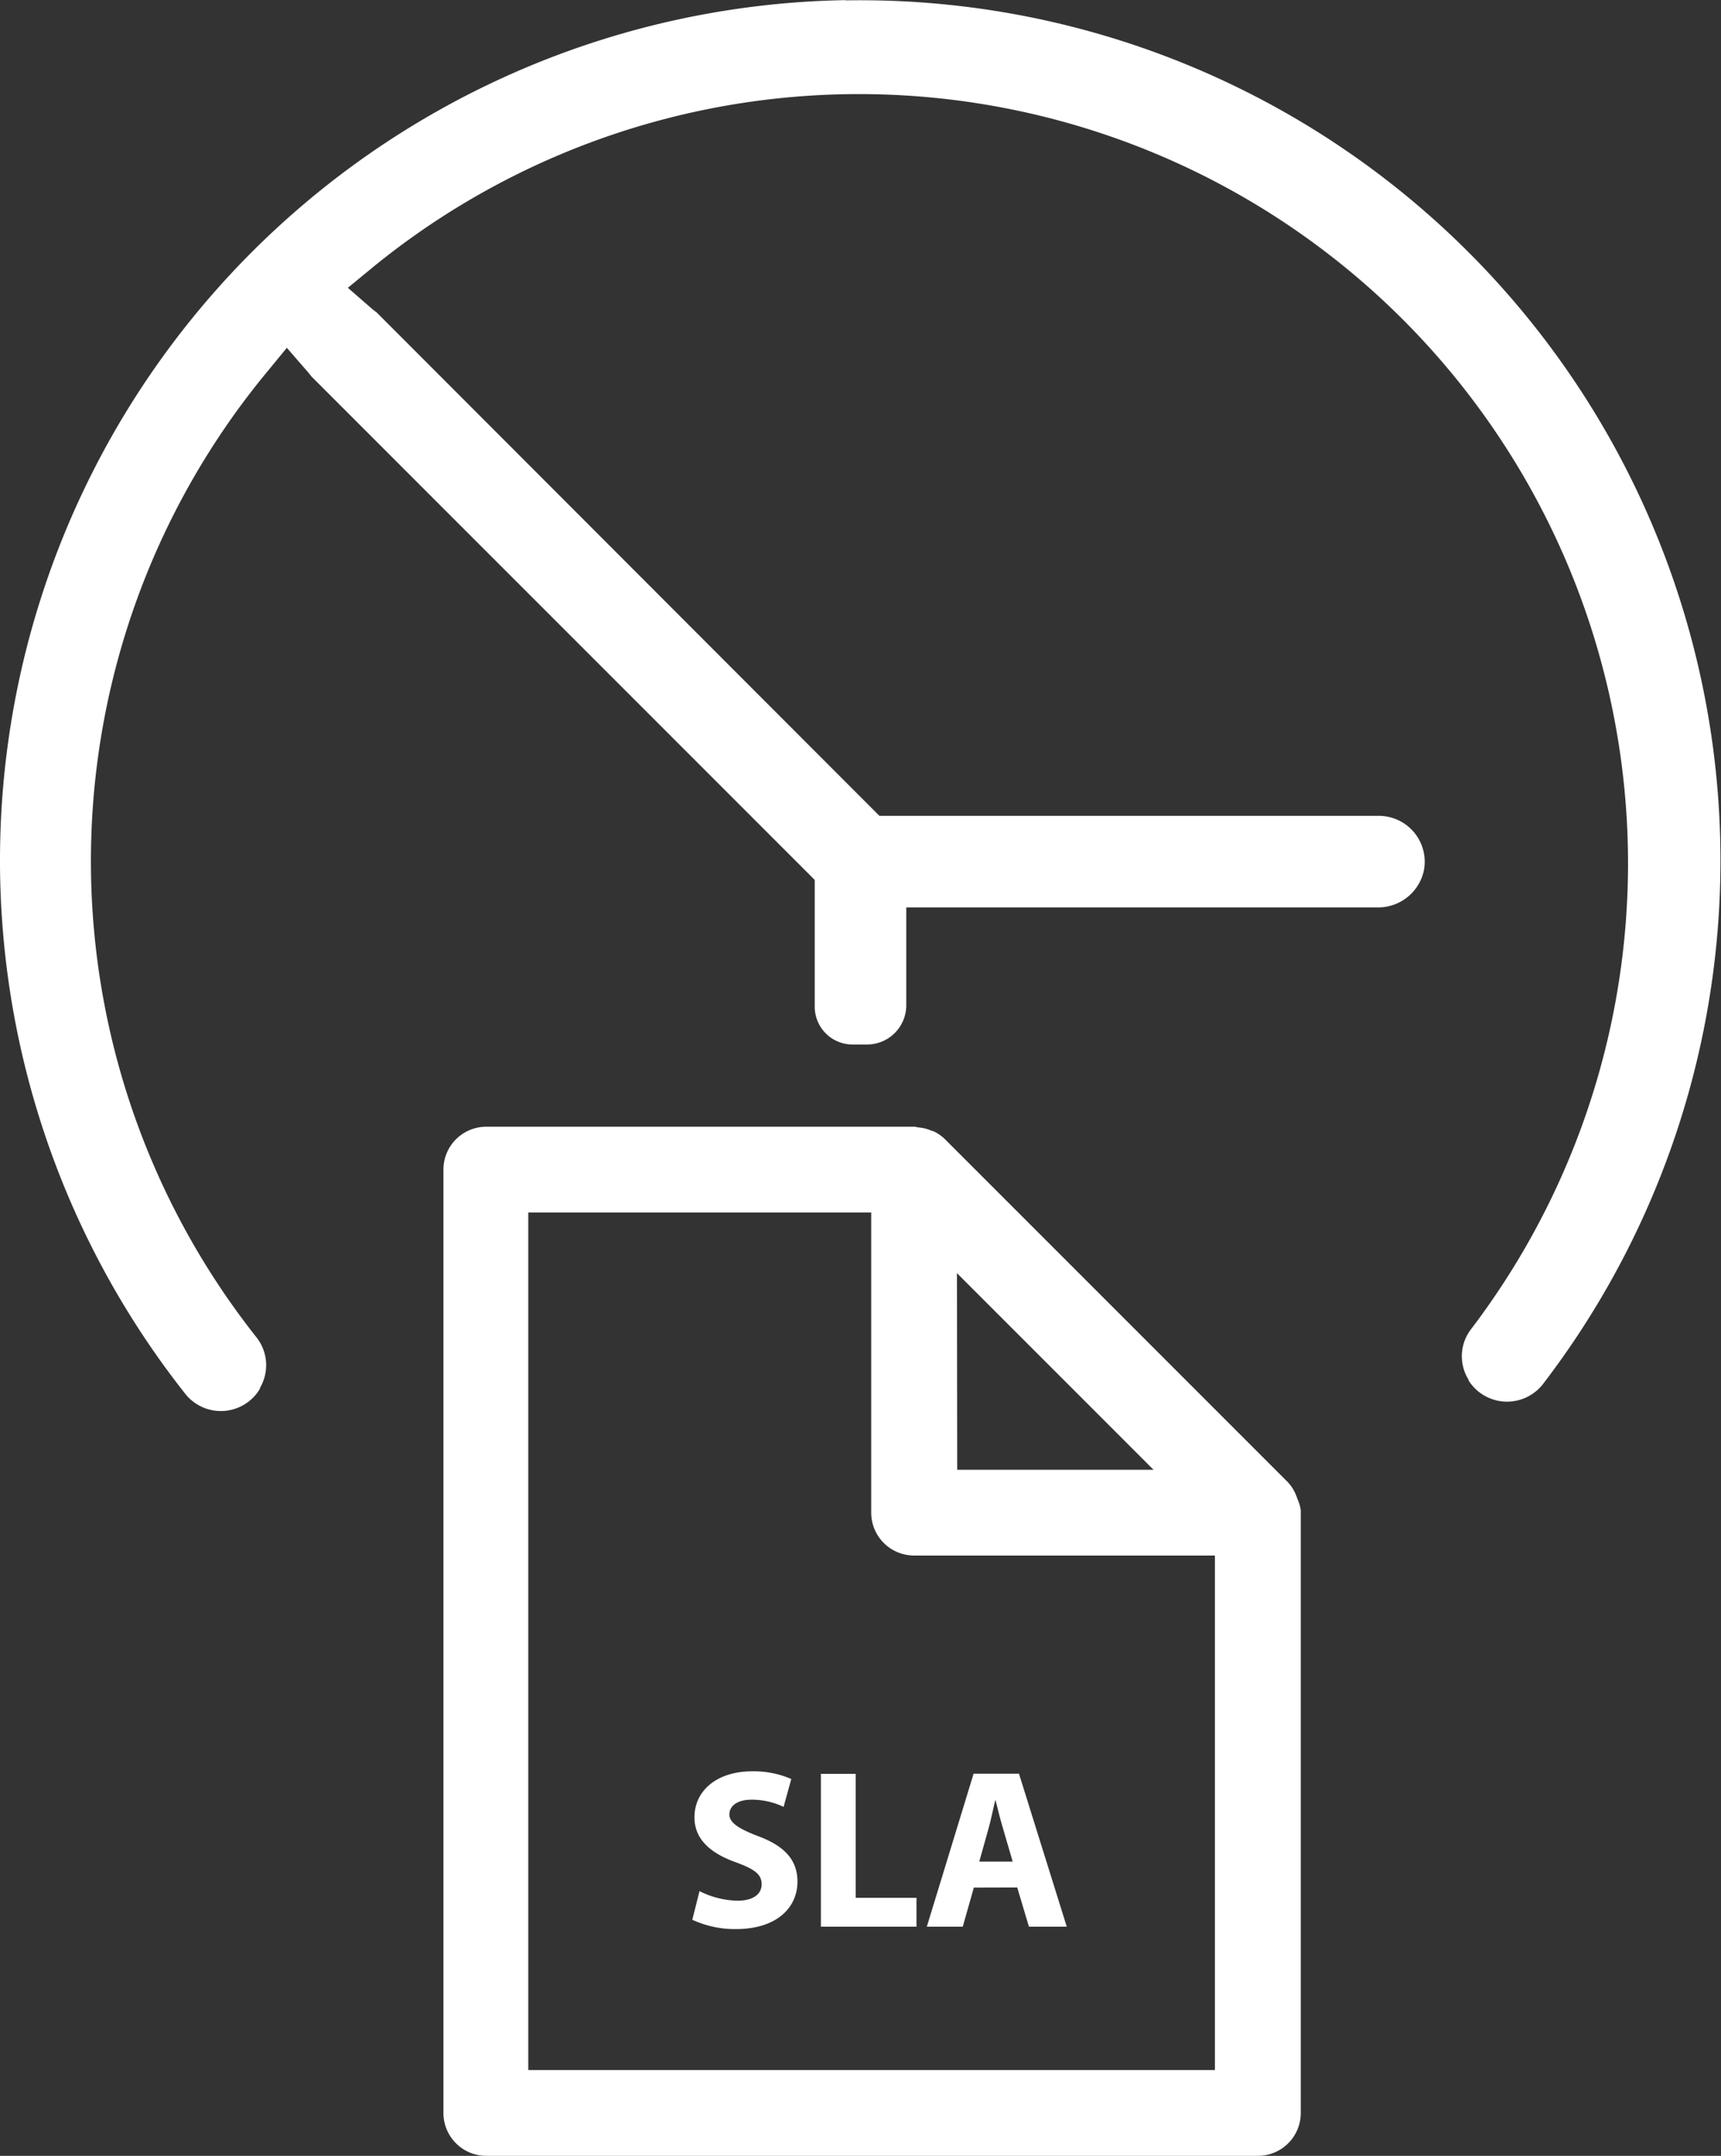
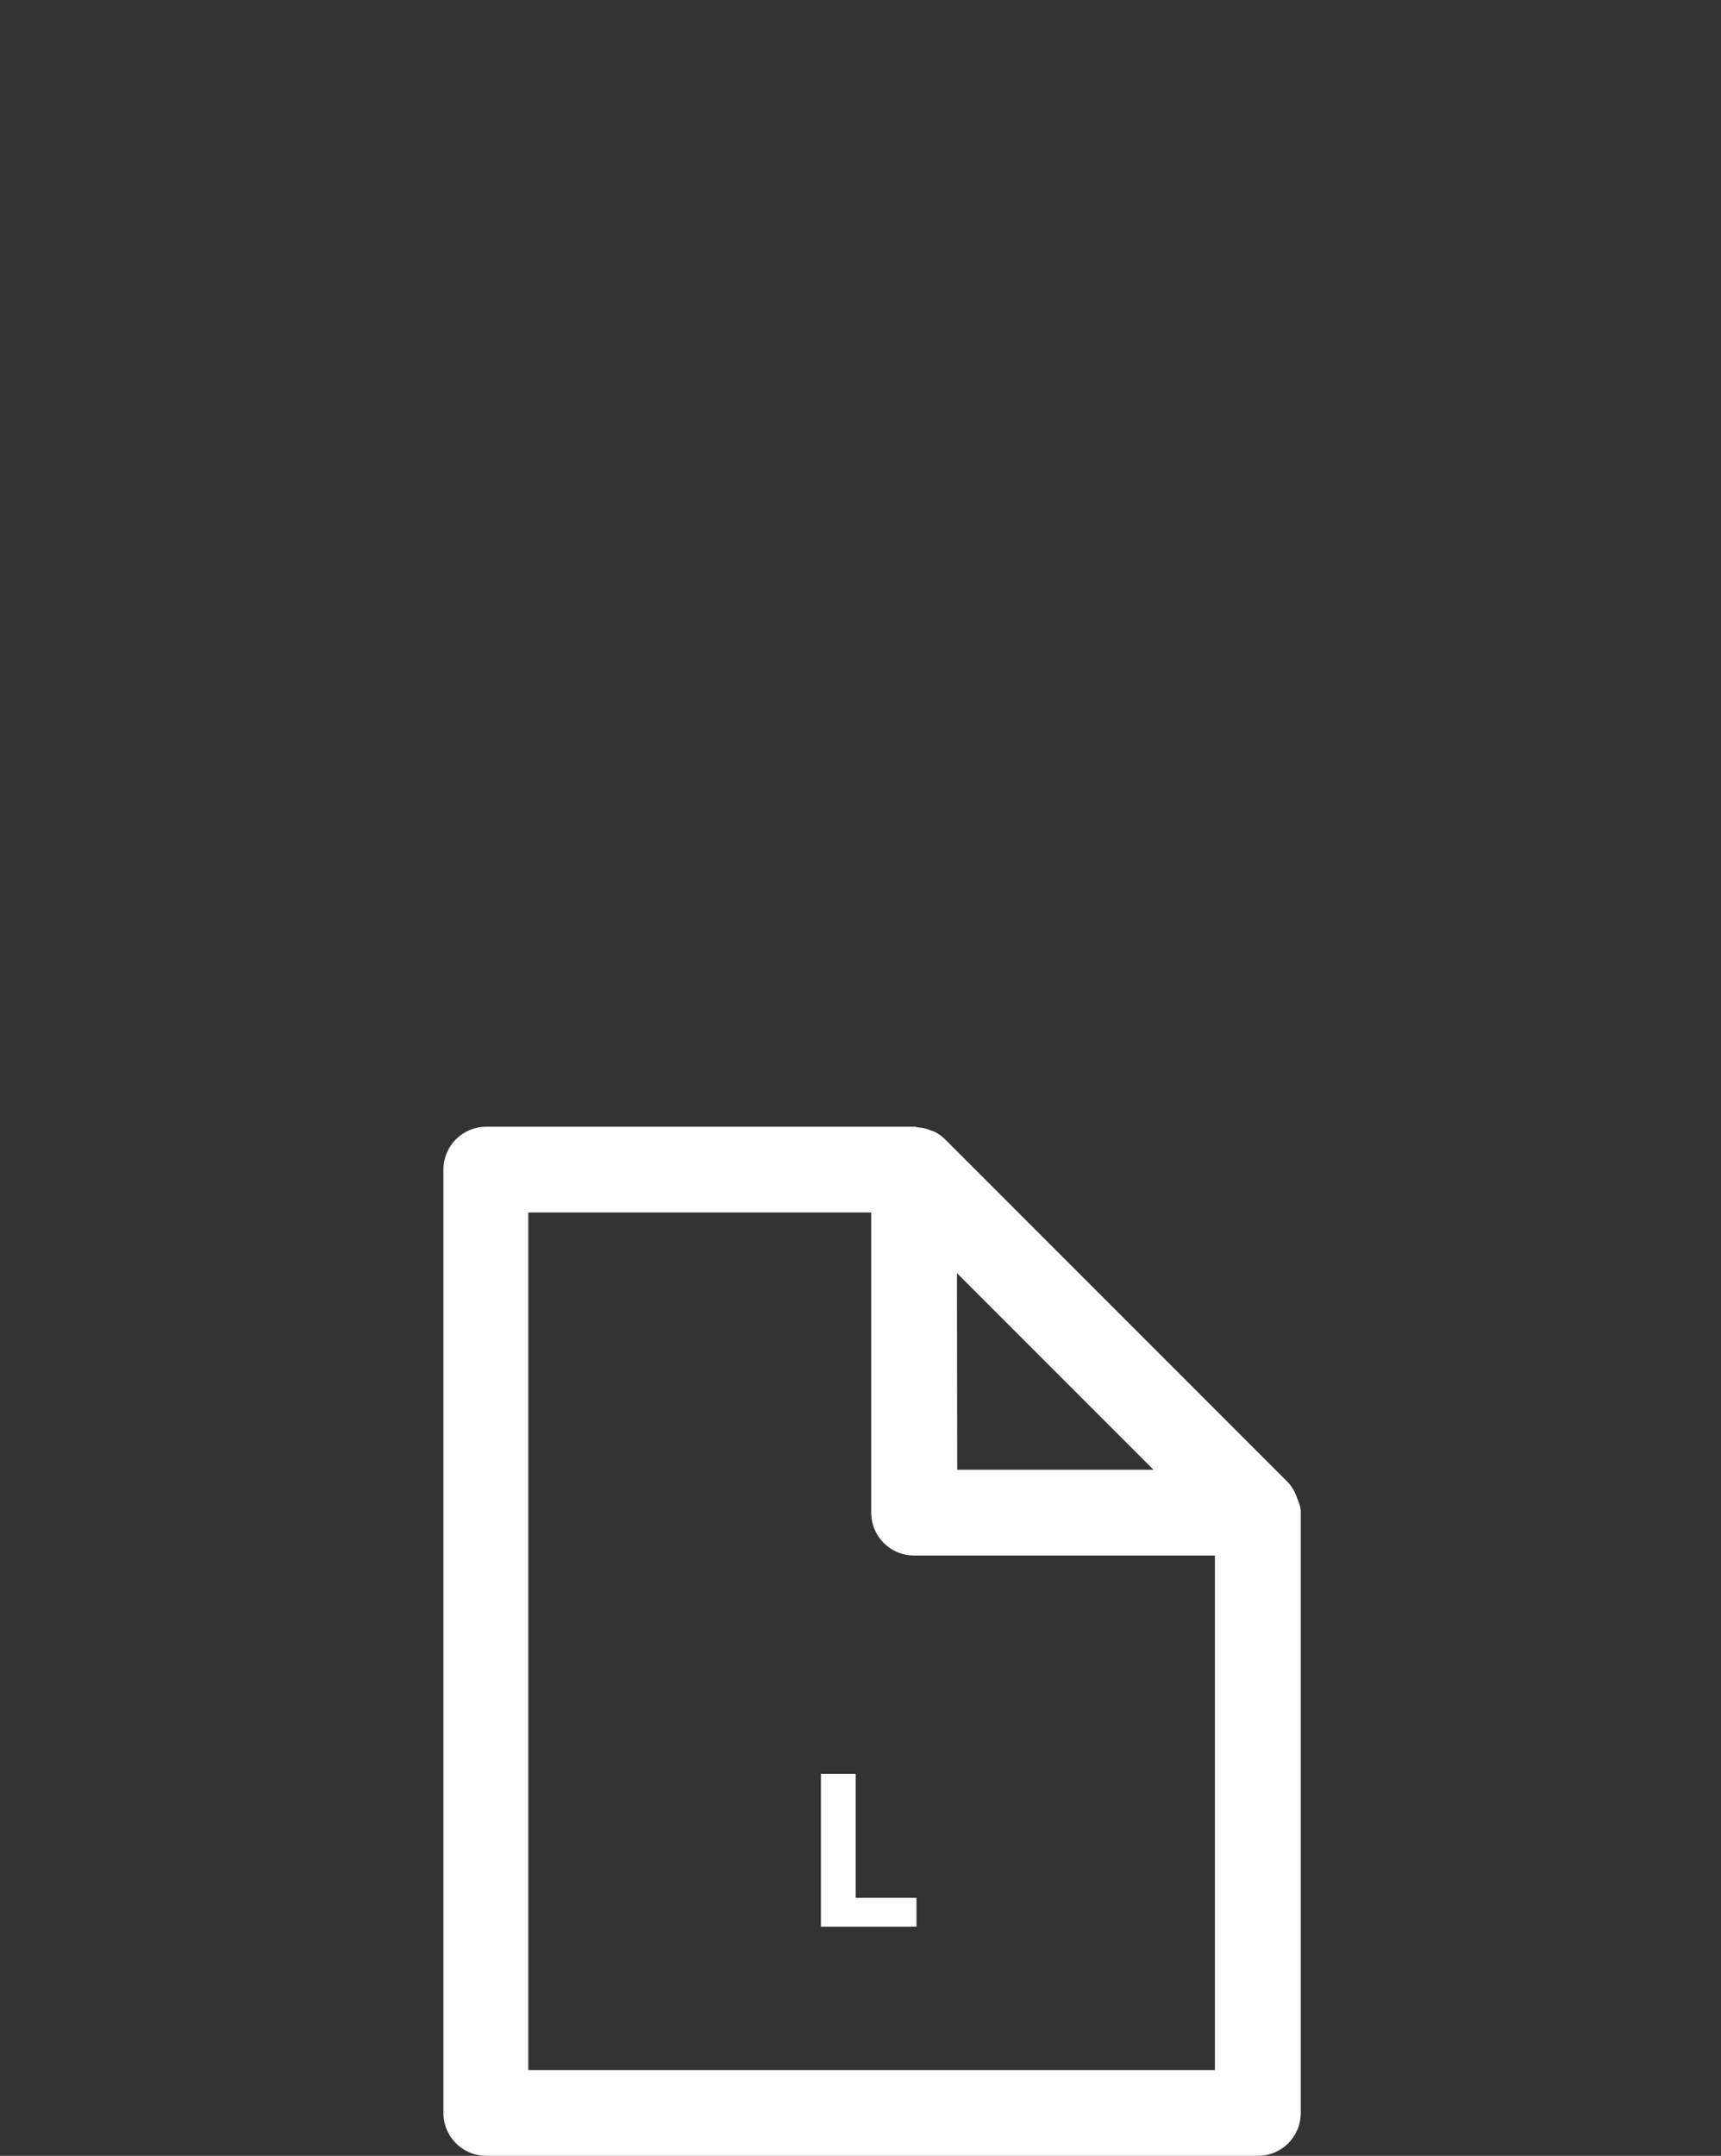
<svg xmlns="http://www.w3.org/2000/svg" id="Layer_1" data-name="Layer 1" viewBox="0 0 136.5 170.94">
  <rect x="0" y="0" width="136.5" height="170.94" fill="#333333" stroke="none" />
  <defs>
    <style>.cls-1{fill:#fff;}</style>
  </defs>
-   <path class="cls-1" d="M143.74,61.24A68.22,68.22,0,0,0,91.36,171.78a3.6,3.6,0,0,0,5.9-.44l0-.06a3.56,3.56,0,0,0-.27-4,60.85,60.85,0,0,1,.69-76.39l1.71-2.08,1.74,2,.21.27L141.26,131v10a3,3,0,0,0,3.09,3.05h1.07a3.11,3.11,0,0,0,3.1-3.1v-7.77H185.9a3.71,3.71,0,0,0,3.66-2.86,3.64,3.64,0,0,0-3.55-4.4H146.39L106.51,86l-.28-.21-2-1.74,2.08-1.71a61,61,0,0,1,87,84.29,3.51,3.51,0,0,0-.19,4l0,.06A3.61,3.61,0,0,0,199,171a68.22,68.22,0,0,0-55.3-109.74Z" transform="translate(-76.64 -61.23)" />
  <path class="cls-1" d="M179.54,180.07a3,3,0,0,0-.12-.32,3.23,3.23,0,0,0-.64-1s0,0,0,0l-27.19-27.19,0,0a3.35,3.35,0,0,0-.95-.65c-.11,0-.22-.07-.33-.11a3.35,3.35,0,0,0-.89-.18,1.29,1.29,0,0,0-.21-.05h-34a3.4,3.4,0,0,0-3.4,3.4v74.8a3.4,3.4,0,0,0,3.4,3.4h61.2a3.4,3.4,0,0,0,3.4-3.4v-47.6c0-.07,0-.13,0-.2A3.42,3.42,0,0,0,179.54,180.07Zm-27-17.89,15.59,15.59H152.56Zm-34,63.19v-68h27.2v23.8a3.4,3.4,0,0,0,3.4,3.4H173v40.8Z" transform="translate(-76.64 -61.23)" />
-   <path class="cls-1" d="M132.12,211.18a7,7,0,0,0,3,.76c1.26,0,1.93-.52,1.93-1.31s-.58-1.19-2-1.72c-2-.7-3.33-1.81-3.33-3.58,0-2.07,1.72-3.65,4.59-3.65a7.46,7.46,0,0,1,3.09.61l-.61,2.21a5.86,5.86,0,0,0-2.54-.57c-1.19,0-1.76.54-1.76,1.17s.68,1.11,2.25,1.71c2.14.79,3.15,1.91,3.15,3.62,0,2-1.57,3.76-4.9,3.76a8,8,0,0,1-3.44-.74Z" transform="translate(-76.64 -61.23)" />
  <path class="cls-1" d="M141.75,201.88h2.76v9.83h4.82V214h-7.58Z" transform="translate(-76.64 -61.23)" />
-   <path class="cls-1" d="M153.88,210.9,153,214h-2.85l3.71-12.13h3.6L161.25,214h-3l-.93-3.11Zm3.08-2.06-.75-2.57c-.22-.72-.44-1.62-.62-2.34h0c-.18.72-.36,1.64-.56,2.34l-.72,2.57Z" transform="translate(-76.64 -61.23)" />
</svg>